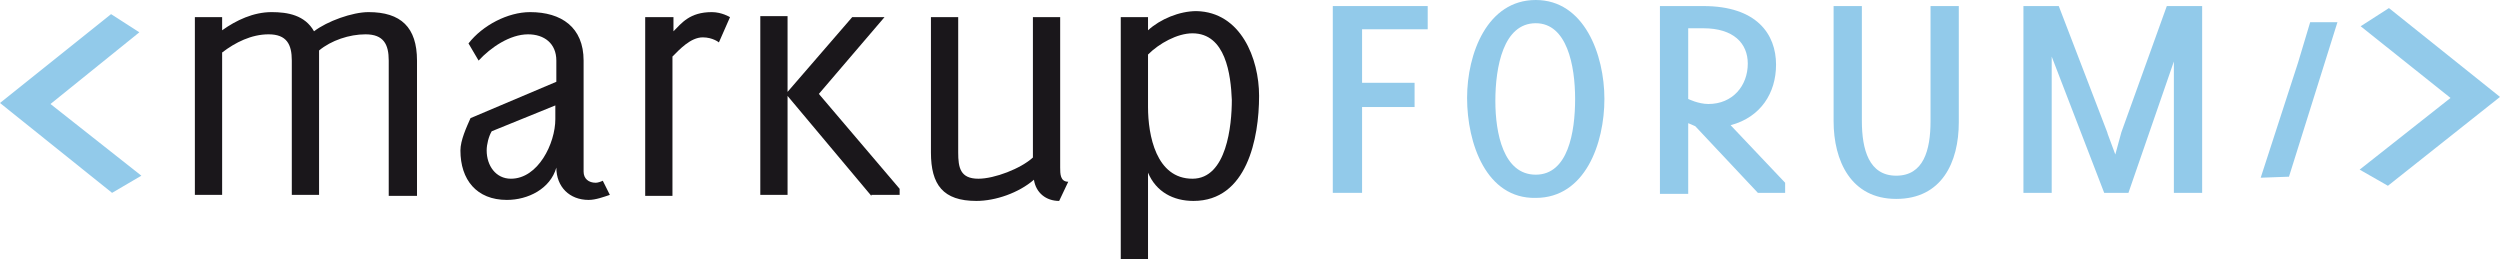
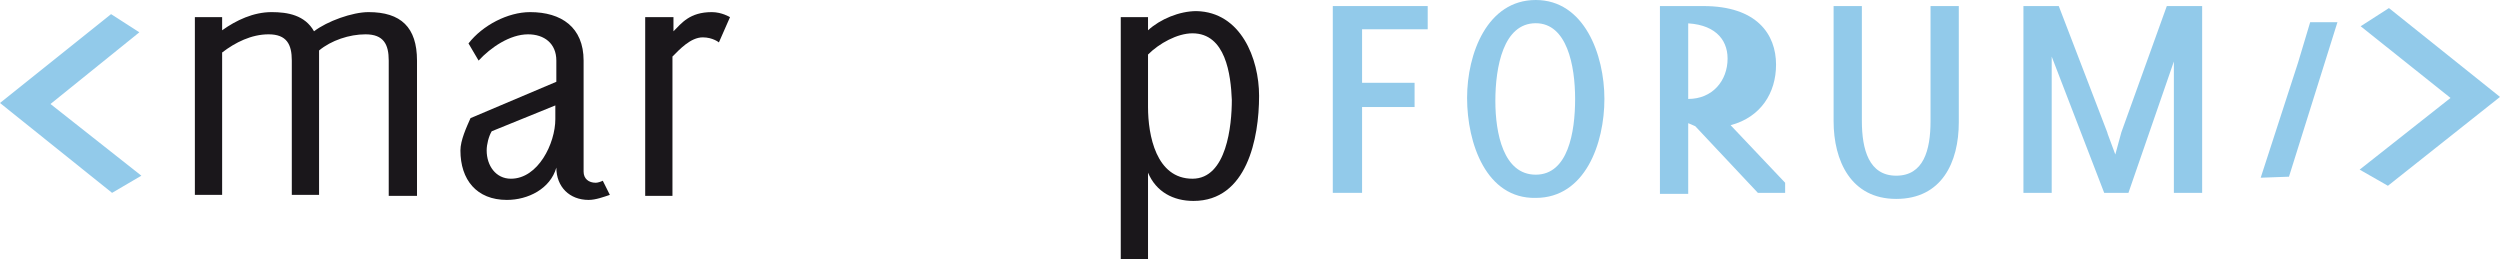
<svg xmlns="http://www.w3.org/2000/svg" version="1.0" id="Ebene_1" x="0px" y="0px" viewBox="0 0 247.6 25.7" style="enable-background:new 0 0 247.6 25.7;" xml:space="preserve">
  <style type="text/css">
	.Gruen_bogenfoermig{fill:url(#SVGID_1_);stroke:#FFFFFF;stroke-width:0.25;stroke-miterlimit:1;}
	.st0{fill:#1A171B;}
	.st1{fill:#92CAEA;}
</style>
  <linearGradient id="SVGID_1_" gradientUnits="userSpaceOnUse" x1="-90.102" y1="196.73" x2="-89.395" y2="196.022">
    <stop offset="0" style="stop-color:#239D38" />
    <stop offset="0.983" style="stop-color:#1D381E" />
  </linearGradient>
  <g>
    <path class="st0" d="M38.5,19.4V6c0-1.6-0.5-2.6-2.3-2.6c-1.6,0-3.4,0.6-4.6,1.6c0,0.3,0,0.6,0,0.9v13.4h-2.7V6   c0-1.6-0.5-2.6-2.3-2.6c-1.7,0-3.3,0.8-4.6,1.8v14.1h-2.7V1.7H22V3c1.4-1,3.1-1.8,4.9-1.8c1.6,0,3.3,0.3,4.2,1.9   c1.3-1,3.8-1.9,5.4-1.9c3.2,0,4.8,1.5,4.8,4.8v13.4H38.5z" />
    <path class="st0" d="M58.3,19.8c-1.9,0-3.2-1.3-3.2-3.2c-0.6,2.1-2.8,3.2-4.9,3.2c-3,0-4.6-2-4.6-4.9c0-1,0.6-2.3,1-3.2l8.5-3.6V6   c0-1.7-1.2-2.6-2.8-2.6c-1.8,0-3.7,1.3-4.9,2.6l-1-1.7c1.4-1.8,3.9-3.1,6.1-3.1c3.1,0,5.3,1.5,5.3,4.8v11c0,0.7,0.5,1.1,1.2,1.1   c0.2,0,0.5-0.1,0.7-0.2l0.7,1.4C59.8,19.5,59,19.8,58.3,19.8z M55.1,10.4L48.7,13c-0.3,0.5-0.5,1.3-0.5,1.9c0,1.5,0.9,2.8,2.4,2.8   c2.7,0,4.4-3.5,4.4-5.9V10.4z" />
    <path class="st0" d="M71.2,4.2c0,0-0.6-0.5-1.6-0.5c-1.2,0-2.3,1.2-3,1.9v13.8h-2.7V1.7h2.8v1.4c0.8-0.8,1.6-1.9,3.8-1.9   c1,0,1.8,0.5,1.8,0.5L71.2,4.2z" />
-     <path class="st0" d="M86.3,19.4L78,9.5v9.8h-2.7l0-17.7l2.7,0l0,7.5l6.4-7.4h3.2l-6.5,7.6l8,9.4v0.6H86.3z" />
-     <path class="st0" d="M104.9,19.9c-1.3,0-2.3-0.8-2.5-2.1c-1.5,1.3-3.8,2.1-5.7,2.1c-3.3,0-4.5-1.6-4.5-4.8V1.7h2.7v13.4   c0,1.5,0.2,2.6,2,2.6c1.6,0,4.2-1,5.4-2.1V1.7h2.7v14.9c0,0.6,0,1.4,0.8,1.4L104.9,19.9z" />
    <path class="st0" d="M124.7,9.5c0,4.2-1.2,10.4-6.5,10.4c-2,0-3.7-0.9-4.5-2.8v8.6H111v-24h2.7V3c1.2-1.1,3.1-1.9,4.8-1.9   C122.9,1.2,124.7,5.8,124.7,9.5z M118.1,3.3c-1.5,0-3.3,1-4.4,2.1v5.2c0,2.8,0.8,7.1,4.4,7.1c3.4,0,3.9-5.3,3.9-7.8   C121.9,7.4,121.4,3.3,118.1,3.3z" />
  </g>
  <g>
    <path class="st1" d="M134.9,8.2h5.2v2.4h-5.2v8.5H132V0.6h9.4v2.3h-6.5V8.2z" />
    <path class="st1" d="M145.3,9.7c0-4.4,2-9.7,6.8-9.7c4.8,0,6.8,5.4,6.8,9.8c0,4.4-1.9,9.8-6.8,9.8C147.2,19.7,145.3,14.2,145.3,9.7   z M148.1,10c0,3.2,0.8,7.3,4,7.3c3.2,0,3.9-4.2,3.9-7.5c0-3.3-0.8-7.5-3.9-7.5C148.9,2.3,148.1,6.6,148.1,10z" />
-     <path class="st1" d="M167.9,12.5c-0.2-0.1-0.7-0.3-0.7-0.3v7h-2.8V0.6h4.3c5.3,0,7.2,2.8,7.2,5.8c0,2.8-1.5,5.2-4.5,6l5.4,5.7v1   h-2.7L167.9,12.5z M167.2,2.8v7c0,0,1,0.5,2,0.5c2.4,0,3.9-1.8,3.9-4c0-2-1.4-3.5-4.4-3.5H167.2z" />
+     <path class="st1" d="M167.9,12.5c-0.2-0.1-0.7-0.3-0.7-0.3v7h-2.8V0.6h4.3c5.3,0,7.2,2.8,7.2,5.8c0,2.8-1.5,5.2-4.5,6l5.4,5.7v1   h-2.7L167.9,12.5z M167.2,2.8v7c2.4,0,3.9-1.8,3.9-4c0-2-1.4-3.5-4.4-3.5H167.2z" />
    <path class="st1" d="M181.6,12V0.6h2.8V12c0,2.8,0.7,5.4,3.4,5.4c2.7,0,3.4-2.5,3.4-5.4V0.6h2.8v11.5c0,4-1.7,7.6-6.2,7.6   C183.3,19.7,181.6,15.9,181.6,12z" />
    <path class="st1" d="M215.4,5.8l-4.6,13.3h-2.4l-5.2-13.5v0.9v12.6h-2.8V0.6h3.5l4.8,12.5c0,0.1,0.3,0.8,0.8,2.2   c0.4-1.5,0.6-2.2,0.6-2.2l4.5-12.5h3.5v18.5h-2.8V5.8z" />
  </g>
  <g>
    <g>
      <path class="st1" d="M11.1,19.1L0,10.2l11-8.8l2.8,1.8l-8.8,7.1l9,7.1L11.1,19.1z" />
    </g>
  </g>
  <g>
    <g>
      <path class="st1" d="M233.7,16.8l9-7.1l-8.9-7.1l2.8-1.8l11,8.8l-11.1,8.8L233.7,16.8z" />
    </g>
  </g>
  <g>
    <path class="st1" d="M223.9,17.6l3.7-11.4l0,0l1.2-4l2.7,0l-4.8,15.3L223.9,17.6z" />
  </g>
</svg>